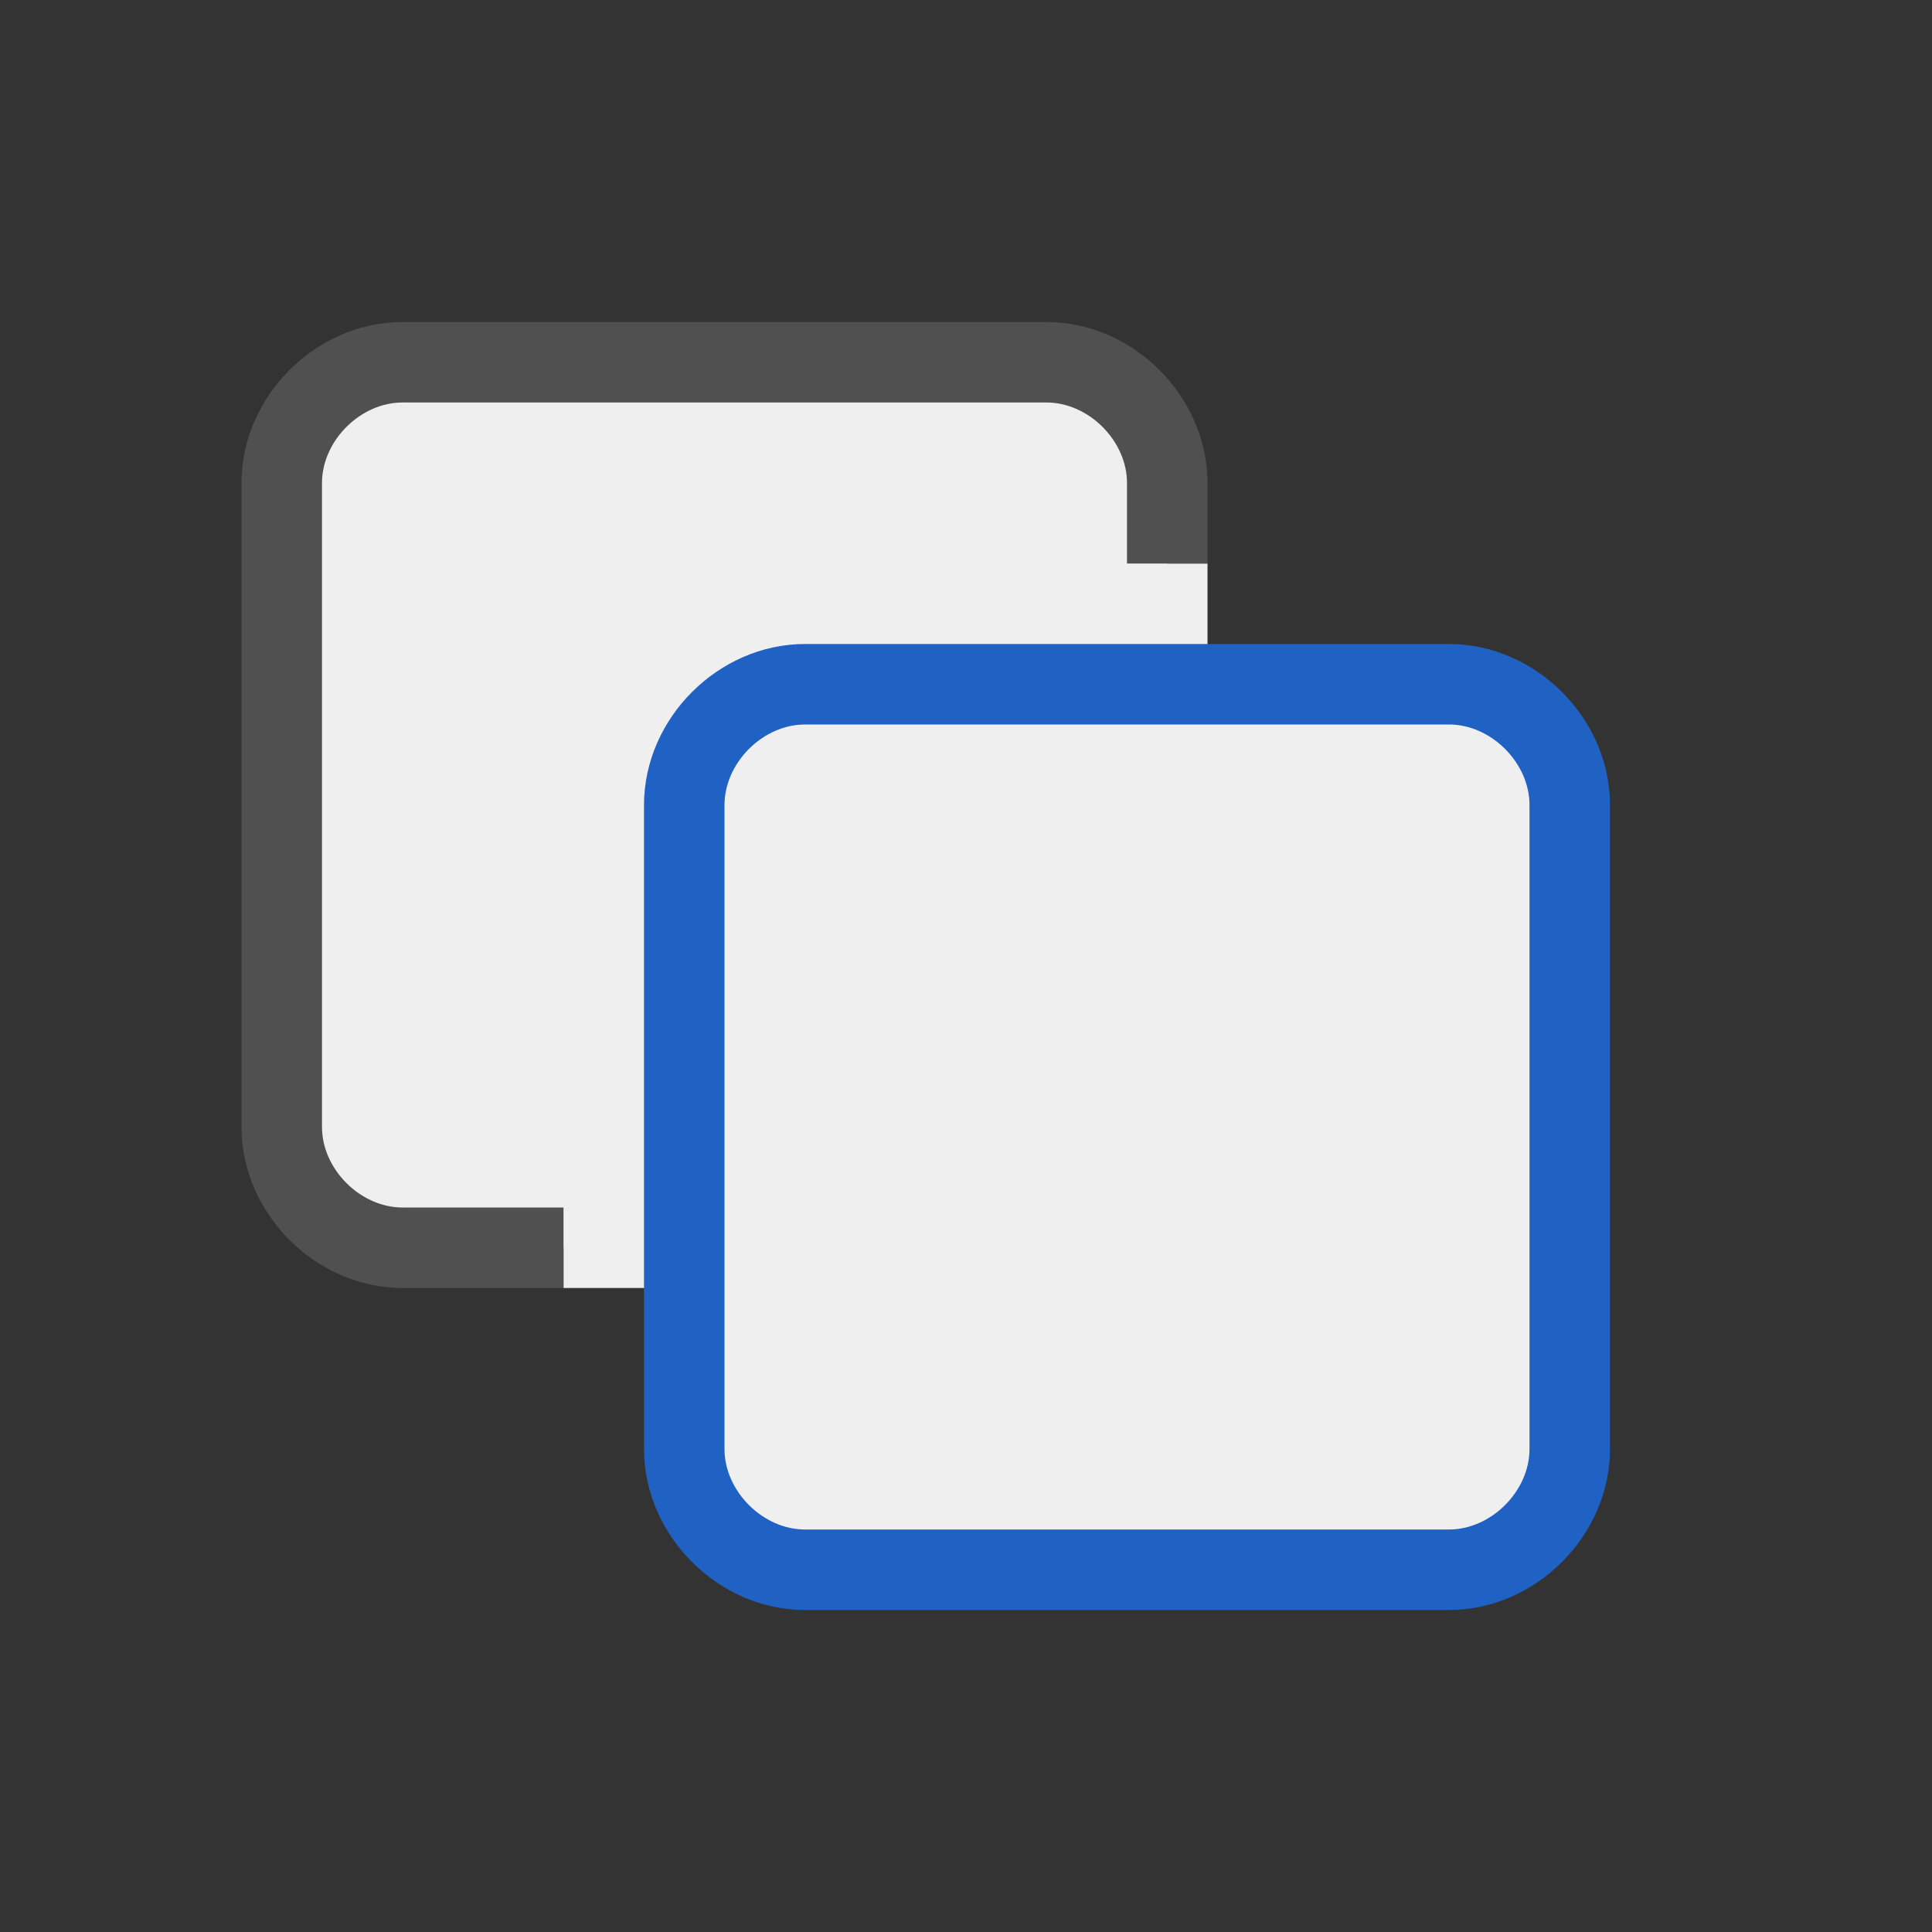
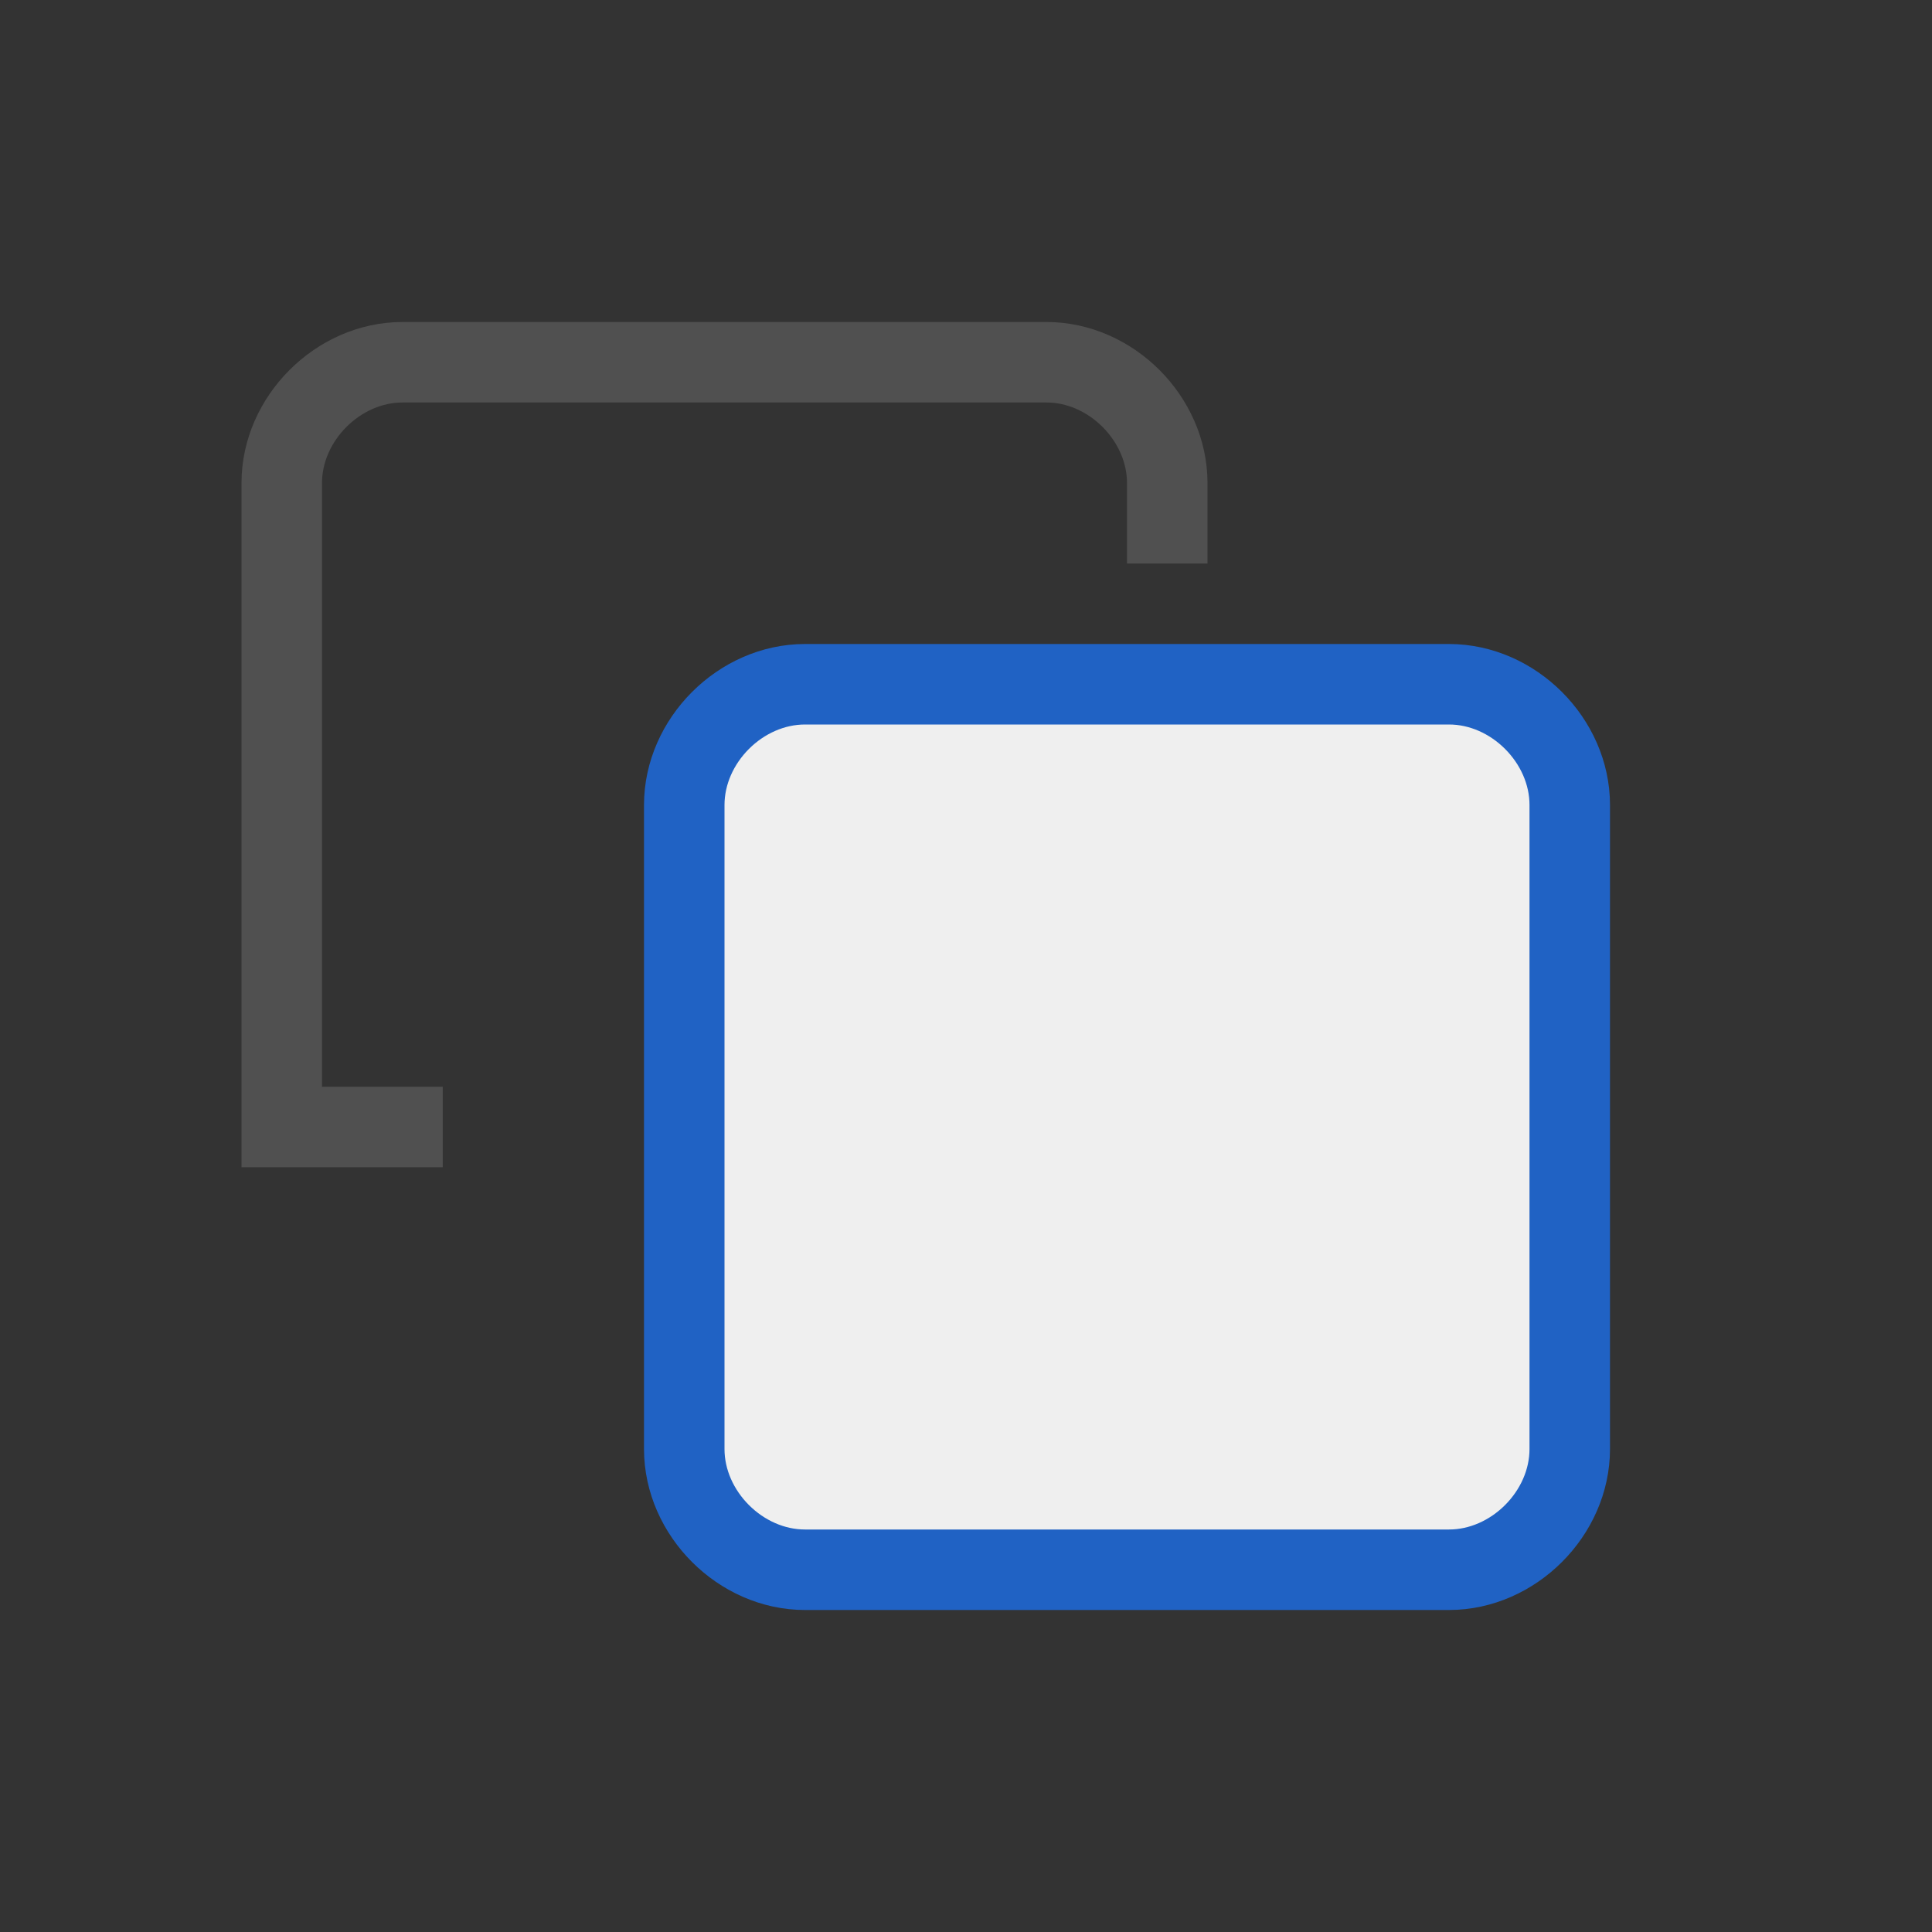
<svg xmlns="http://www.w3.org/2000/svg" version="1.1" x="0px" y="0px" width="24px" height="24px" viewBox="0 0 24 24" style="enable-background:new 0 0 24 24;" xml:space="preserve">
  <rect x="0" y="0" width="24" height="24" fill="#333333" stroke="none" />
  <style type="text/css">
	.st50{fill:#efefef;}
	.st59{fill:#efefef;stroke:#2062c4;stroke-linecap:round;stroke-miterlimit:10;}
	.st60{fill:none;stroke:#505050;stroke-miterlimit:10;}
</style>
  <g id="optimiert">
-     <path class="st50" d="M14.5,7V6c0-0.8-0.7-1.5-1.5-1.5H5C4.2,4.5,3.5,5.2,3.5,6v8c0,0.8,0.7,1.5,1.5,1.5h2V16h8V7H14.5z" />
    <path class="st59" d="M18,19.5h-8c-0.8,0-1.5-0.7-1.5-1.5v-8c0-0.8,0.7-1.5,1.5-1.5h8c0.8,0,1.5,0.7,1.5,1.5v8   C19.5,18.8,18.8,19.5,18,19.5z" />
    <g>
-       <path class="st60" d="M14.5,7V6c0-0.8-0.7-1.5-1.5-1.5H5C4.2,4.5,3.5,5.2,3.5,6v8c0,0.8,0.7,1.5,1.5,1.5h2" />
+       <path class="st60" d="M14.5,7V6c0-0.8-0.7-1.5-1.5-1.5H5C4.2,4.5,3.5,5.2,3.5,6v8h2" />
    </g>
  </g>
</svg>